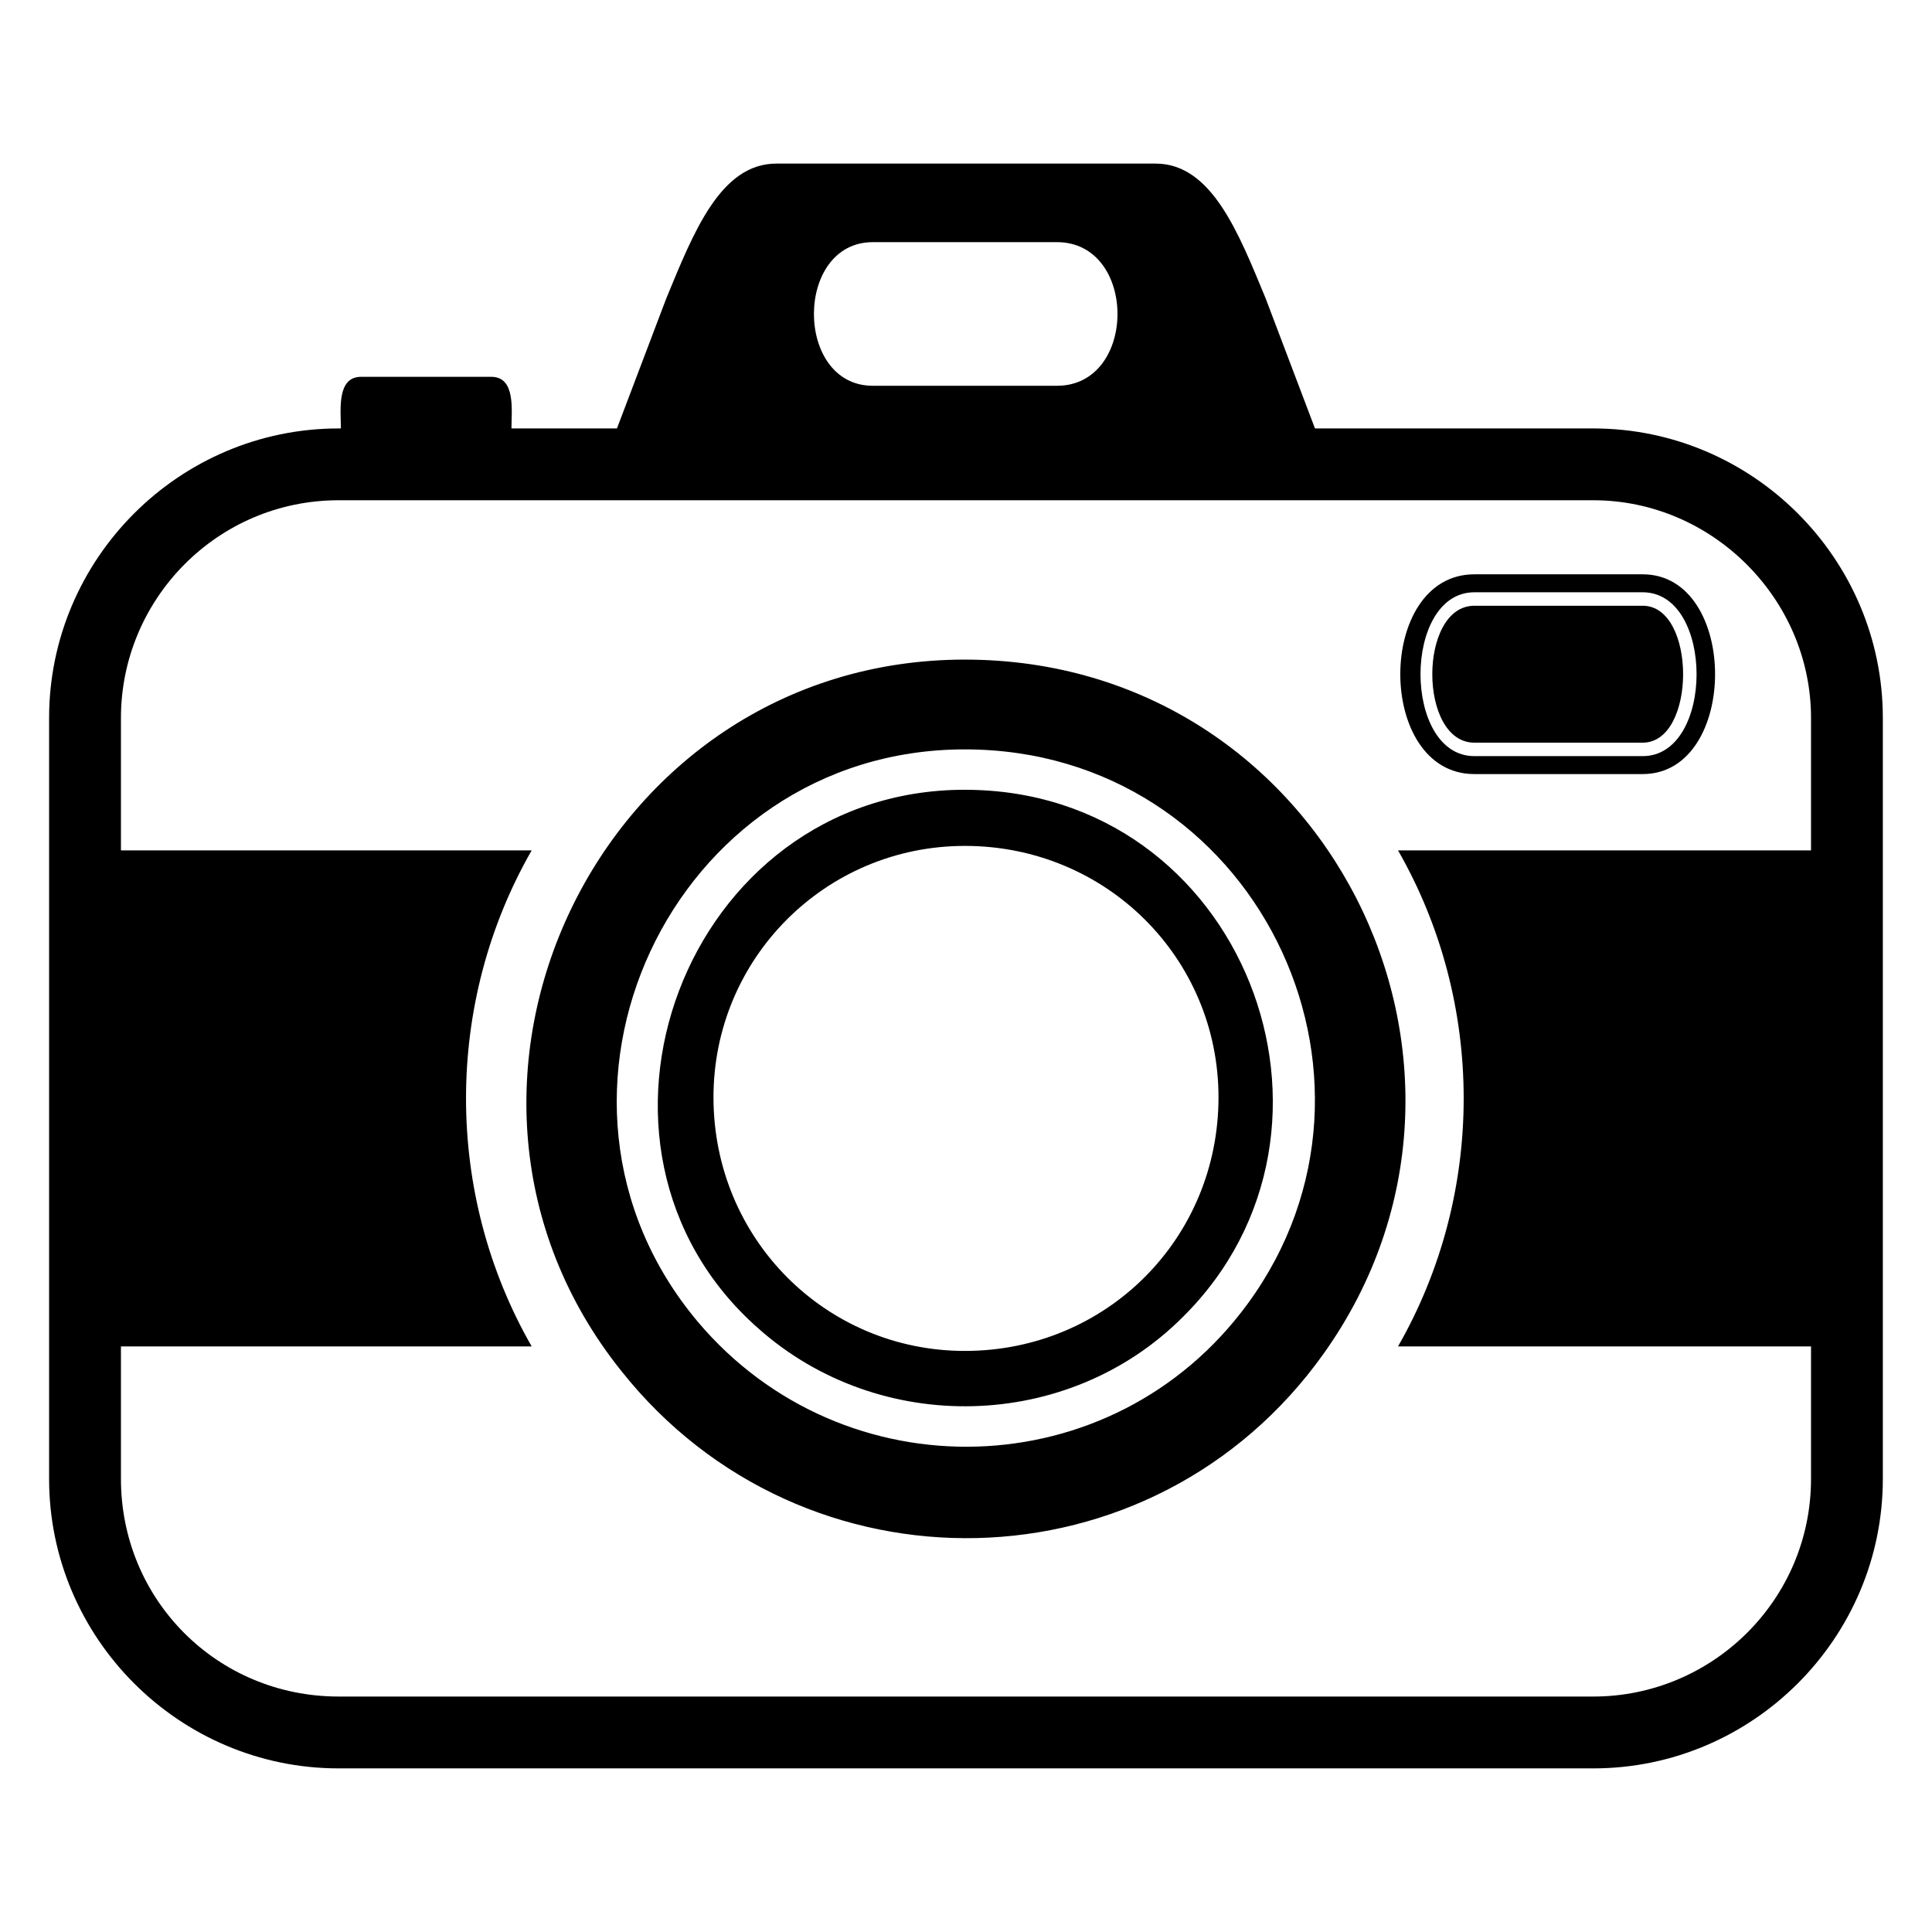
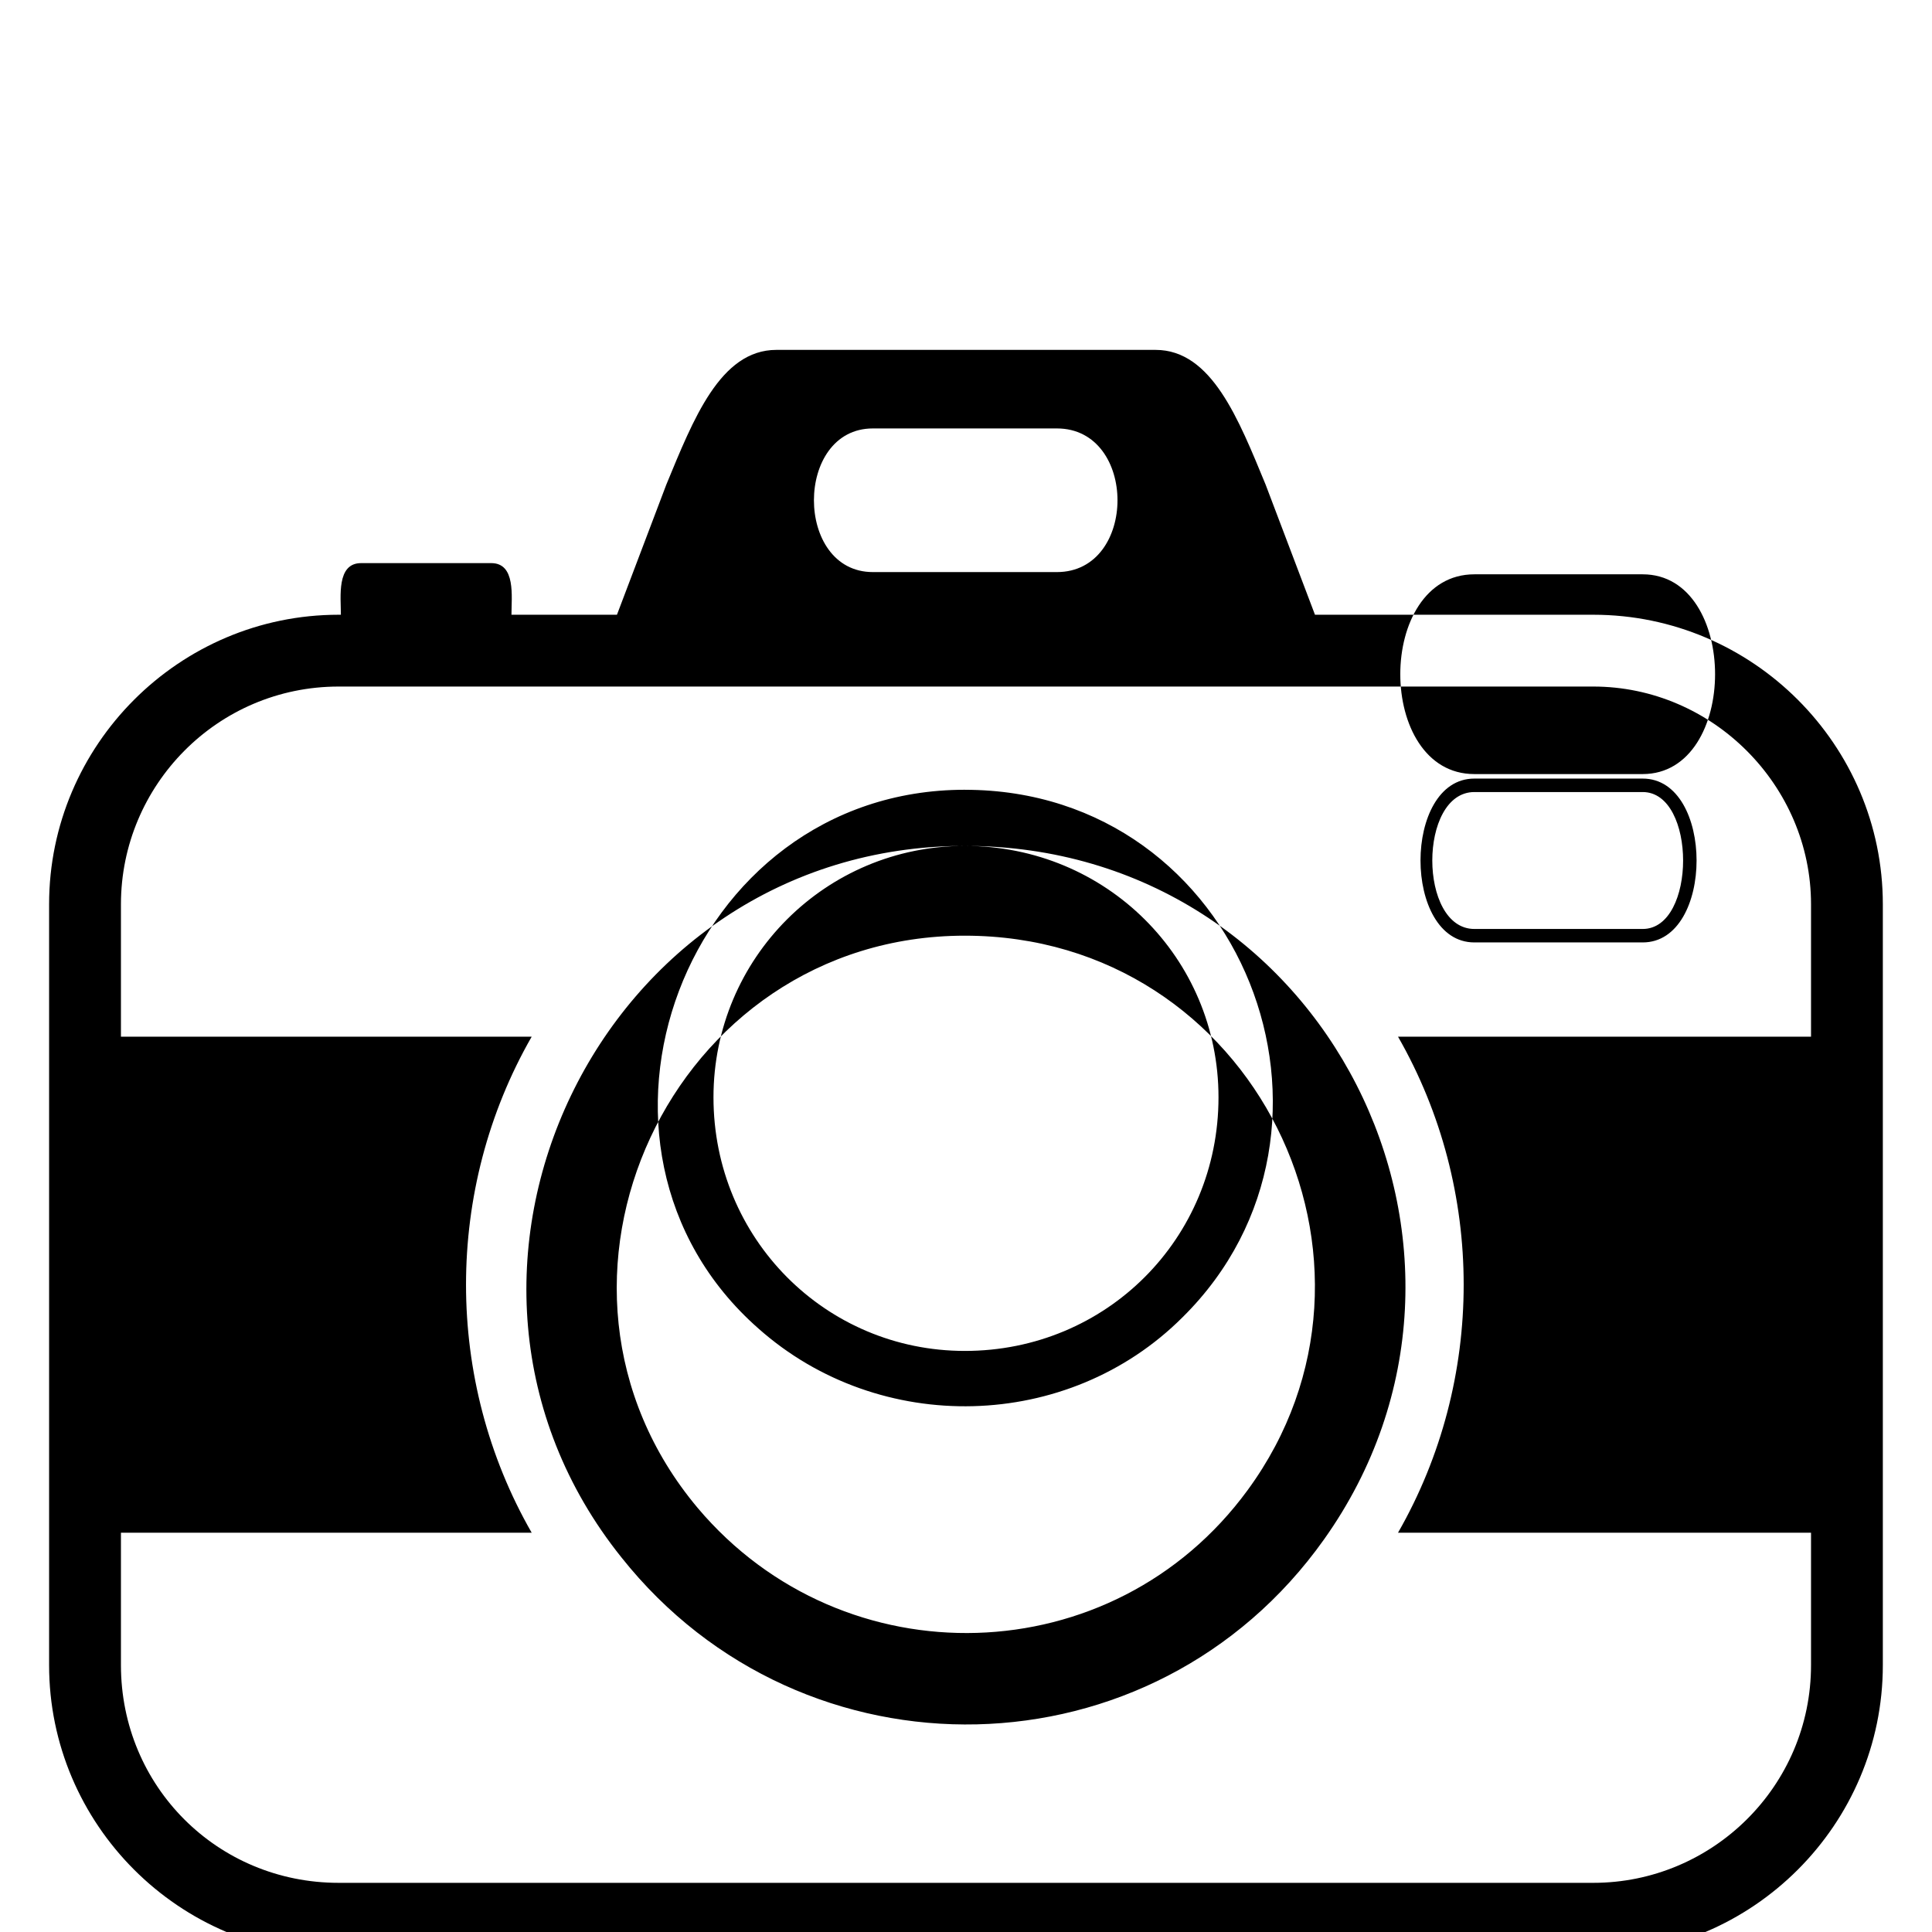
<svg xmlns="http://www.w3.org/2000/svg" fill="#000000" width="800px" height="800px" version="1.1" viewBox="144 144 512 512">
-   <path d="m534.72 296.2h44.609c25.578 0 25.578 52.938 0 52.938h-44.609c-26.172 0-26.172-52.938 0-52.938zm-135.02 57.102c73.758 0 108.26 89.816 57.695 139.78-30.336 30.336-80.301 31.523-112.42 2.973-54.723-48.18-19.629-142.76 54.723-142.76zm0 14.871c37.473 0 67.215 29.742 67.215 66.621 0 37.473-29.742 67.215-67.215 67.215-36.879 0-66.621-29.742-66.621-67.215 0-36.879 29.742-66.621 66.621-66.621zm0-49.371c95.766 0 149.3 107.66 95.172 183.8-45.207 63.645-138 65.43-186.18 4.758-60.078-74.945-5.949-188.56 91.008-188.56zm0 23.793c76.73 0 118.96 86.844 74.945 146.92-35.688 48.773-107.07 50.559-145.73 4.758-49.965-59.48-7.137-151.68 70.781-151.68zm-223.65 26.766h108.85c-23.199 40.449-23.199 91.008 0 131.45h-108.85v35.094c0 32.121 25.578 57.695 57.695 57.695h332.5c31.523 0 57.695-25.578 57.695-57.695v-35.094h-109.45c23.199-40.449 23.199-91.008 0-131.45h109.45v-35.094c0-31.523-26.172-57.695-57.695-57.695h-332.5c-32.121 0-57.695 26.172-57.695 57.695zm57.695-111.82h0.594c0-4.758-1.191-13.68 5.352-13.68h34.5c6.543 0 5.352 8.922 5.352 13.68h27.957l13.086-34.5c7.137-17.25 14.277-35.688 29.145-35.688h100.52c14.871 0 22.008 18.438 29.145 35.688l13.086 34.5h73.758c42.23 0 76.73 34.5 76.73 76.73v201.64c0 42.23-34.5 76.73-76.73 76.73h-332.5c-42.23 0-76.73-34.5-76.73-76.73v-201.64c0-42.23 34.5-76.73 76.73-76.73zm141.57-49.371h48.773c21.414 0 21.414 38.066 0 38.066h-48.773c-20.82 0-20.82-38.066 0-38.066zm159.41 96.359h44.609c14.277 0 14.277 36.285 0 36.285h-44.609c-14.871 0-14.871-36.285 0-36.285zm0-3.57h44.609c19.035 0 19.035 43.422 0 43.422h-44.609c-19.035 0-19.035-43.422 0-43.422z" fill-rule="evenodd" />
+   <path d="m534.72 296.2h44.609c25.578 0 25.578 52.938 0 52.938h-44.609c-26.172 0-26.172-52.938 0-52.938zm-135.02 57.102c73.758 0 108.26 89.816 57.695 139.78-30.336 30.336-80.301 31.523-112.42 2.973-54.723-48.18-19.629-142.76 54.723-142.76zm0 14.871c37.473 0 67.215 29.742 67.215 66.621 0 37.473-29.742 67.215-67.215 67.215-36.879 0-66.621-29.742-66.621-67.215 0-36.879 29.742-66.621 66.621-66.621zc95.766 0 149.3 107.66 95.172 183.8-45.207 63.645-138 65.43-186.18 4.758-60.078-74.945-5.949-188.56 91.008-188.56zm0 23.793c76.73 0 118.96 86.844 74.945 146.92-35.688 48.773-107.07 50.559-145.73 4.758-49.965-59.48-7.137-151.68 70.781-151.68zm-223.65 26.766h108.85c-23.199 40.449-23.199 91.008 0 131.45h-108.85v35.094c0 32.121 25.578 57.695 57.695 57.695h332.5c31.523 0 57.695-25.578 57.695-57.695v-35.094h-109.45c23.199-40.449 23.199-91.008 0-131.45h109.45v-35.094c0-31.523-26.172-57.695-57.695-57.695h-332.5c-32.121 0-57.695 26.172-57.695 57.695zm57.695-111.82h0.594c0-4.758-1.191-13.68 5.352-13.68h34.5c6.543 0 5.352 8.922 5.352 13.68h27.957l13.086-34.5c7.137-17.25 14.277-35.688 29.145-35.688h100.52c14.871 0 22.008 18.438 29.145 35.688l13.086 34.5h73.758c42.23 0 76.73 34.5 76.73 76.73v201.64c0 42.23-34.5 76.73-76.73 76.73h-332.5c-42.23 0-76.73-34.5-76.73-76.73v-201.64c0-42.23 34.5-76.73 76.73-76.73zm141.57-49.371h48.773c21.414 0 21.414 38.066 0 38.066h-48.773c-20.82 0-20.82-38.066 0-38.066zm159.41 96.359h44.609c14.277 0 14.277 36.285 0 36.285h-44.609c-14.871 0-14.871-36.285 0-36.285zm0-3.57h44.609c19.035 0 19.035 43.422 0 43.422h-44.609c-19.035 0-19.035-43.422 0-43.422z" fill-rule="evenodd" />
</svg>